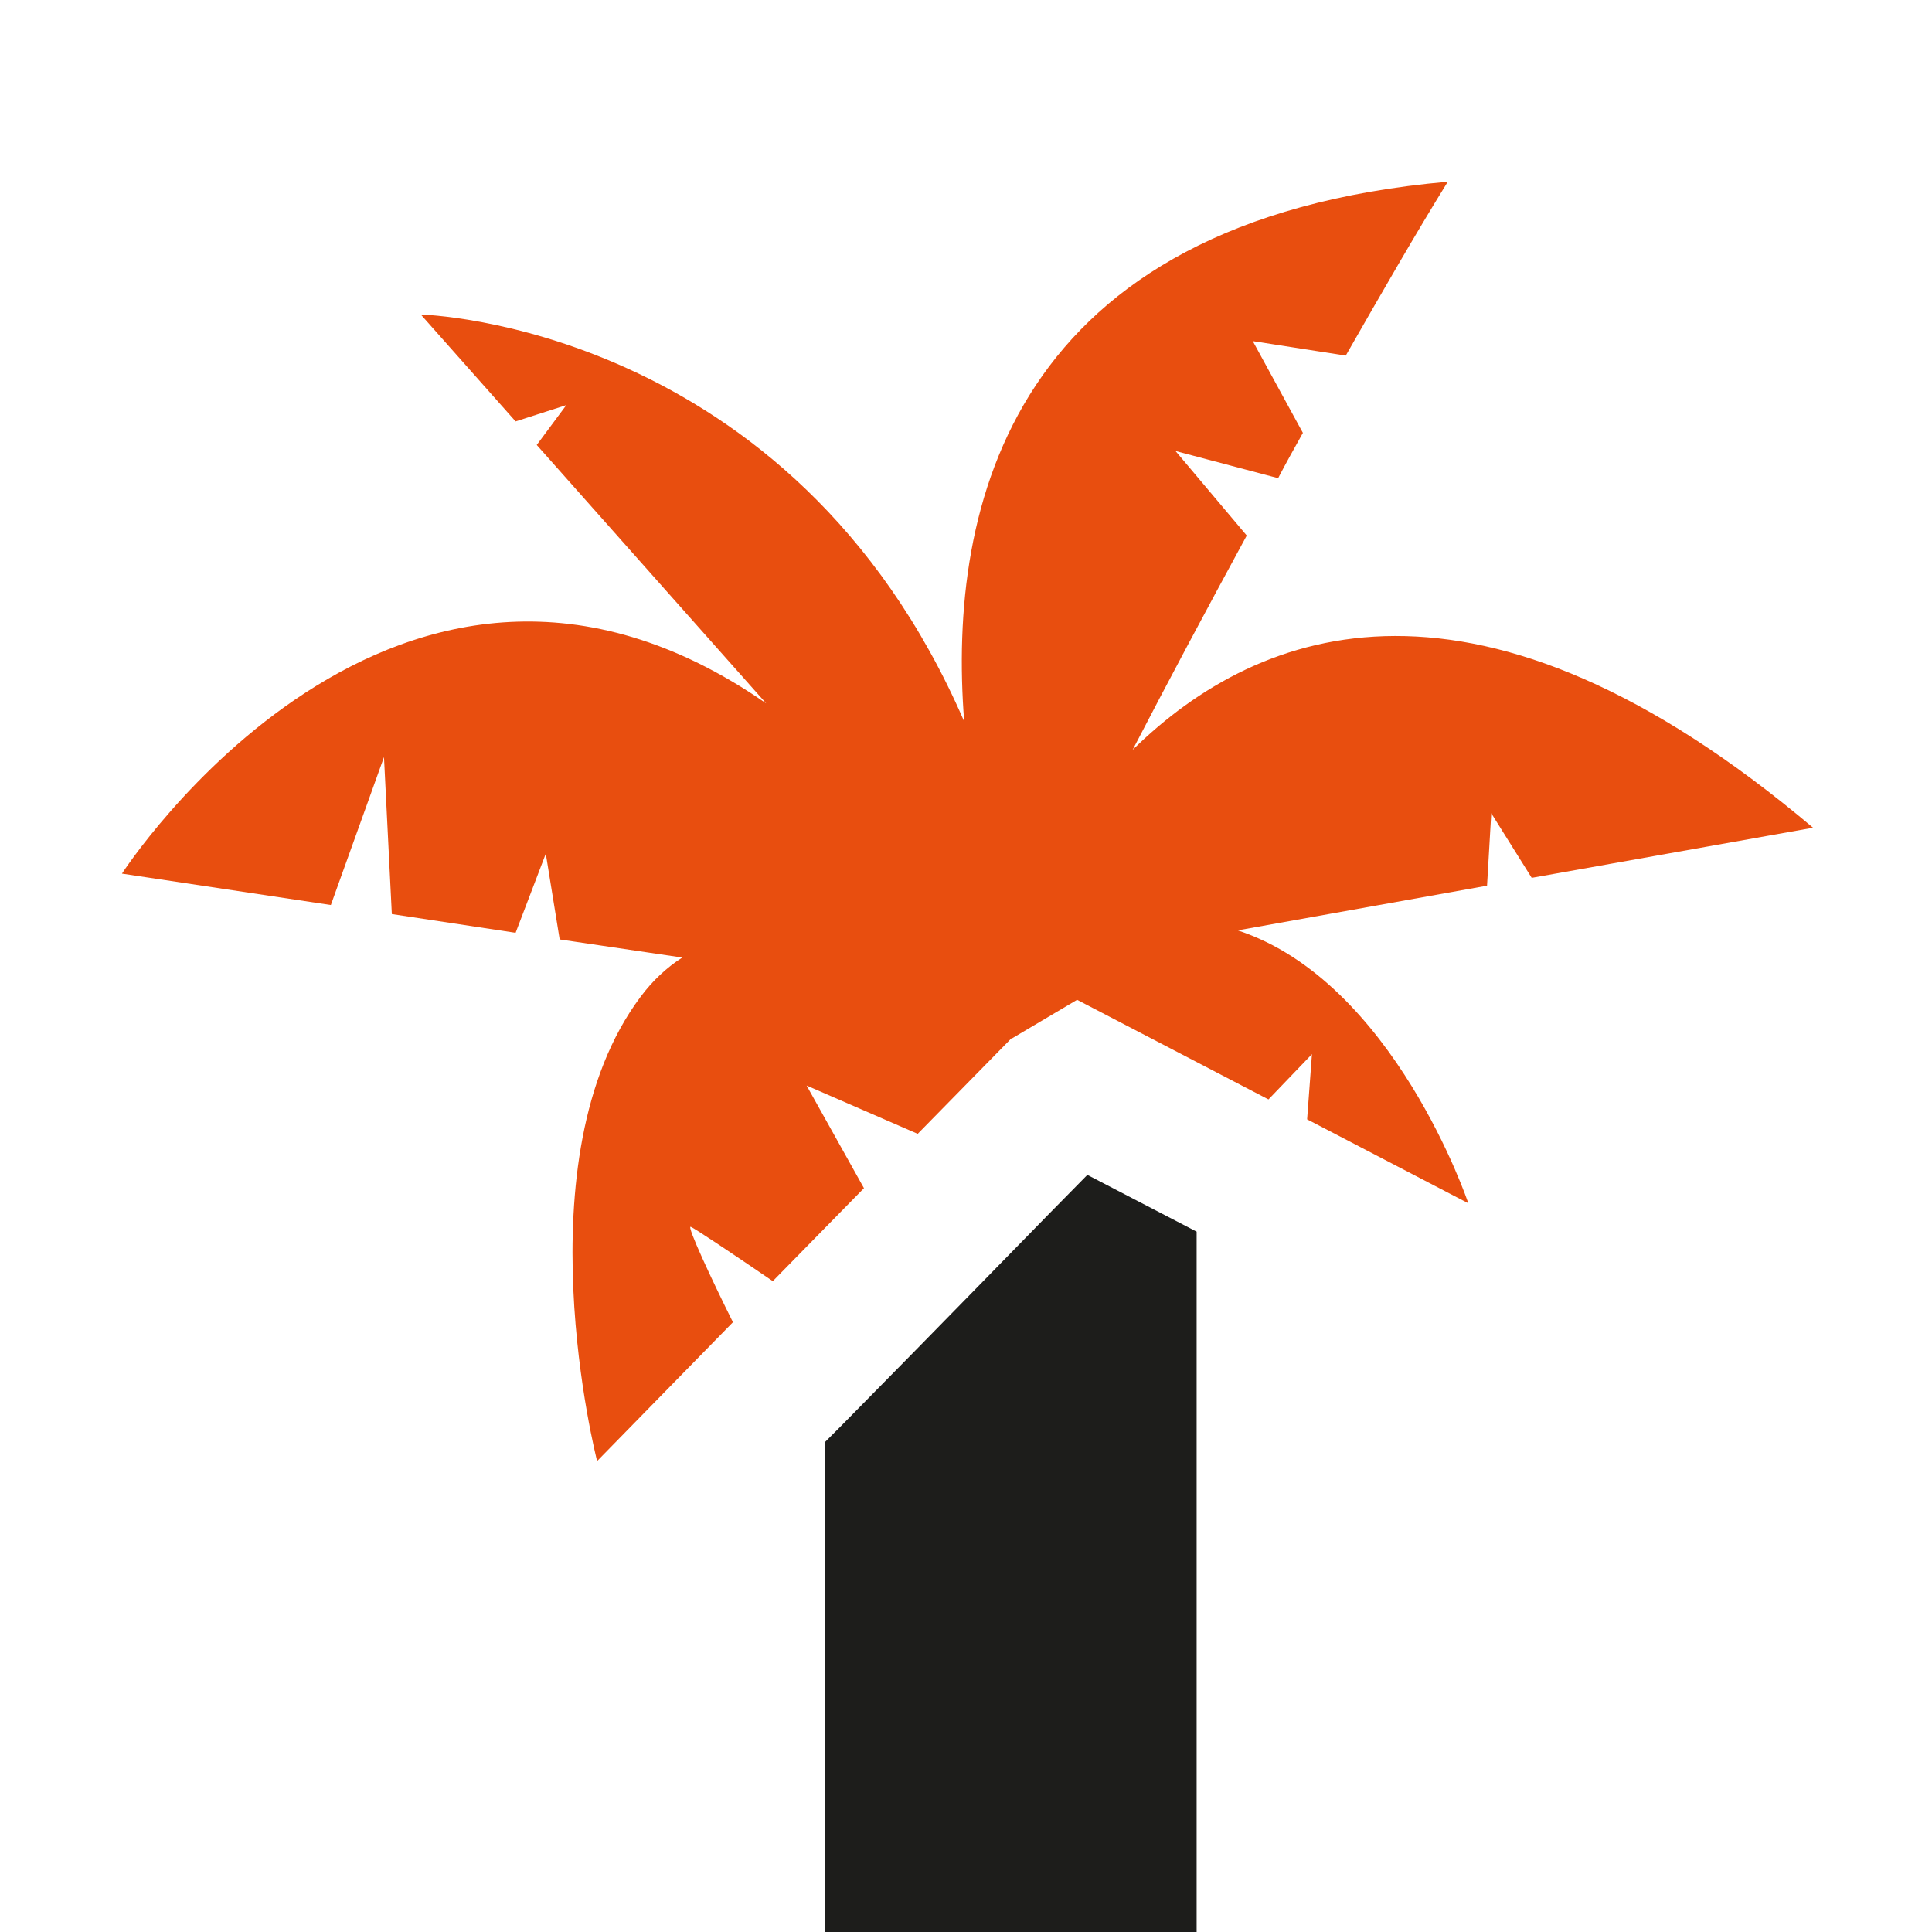
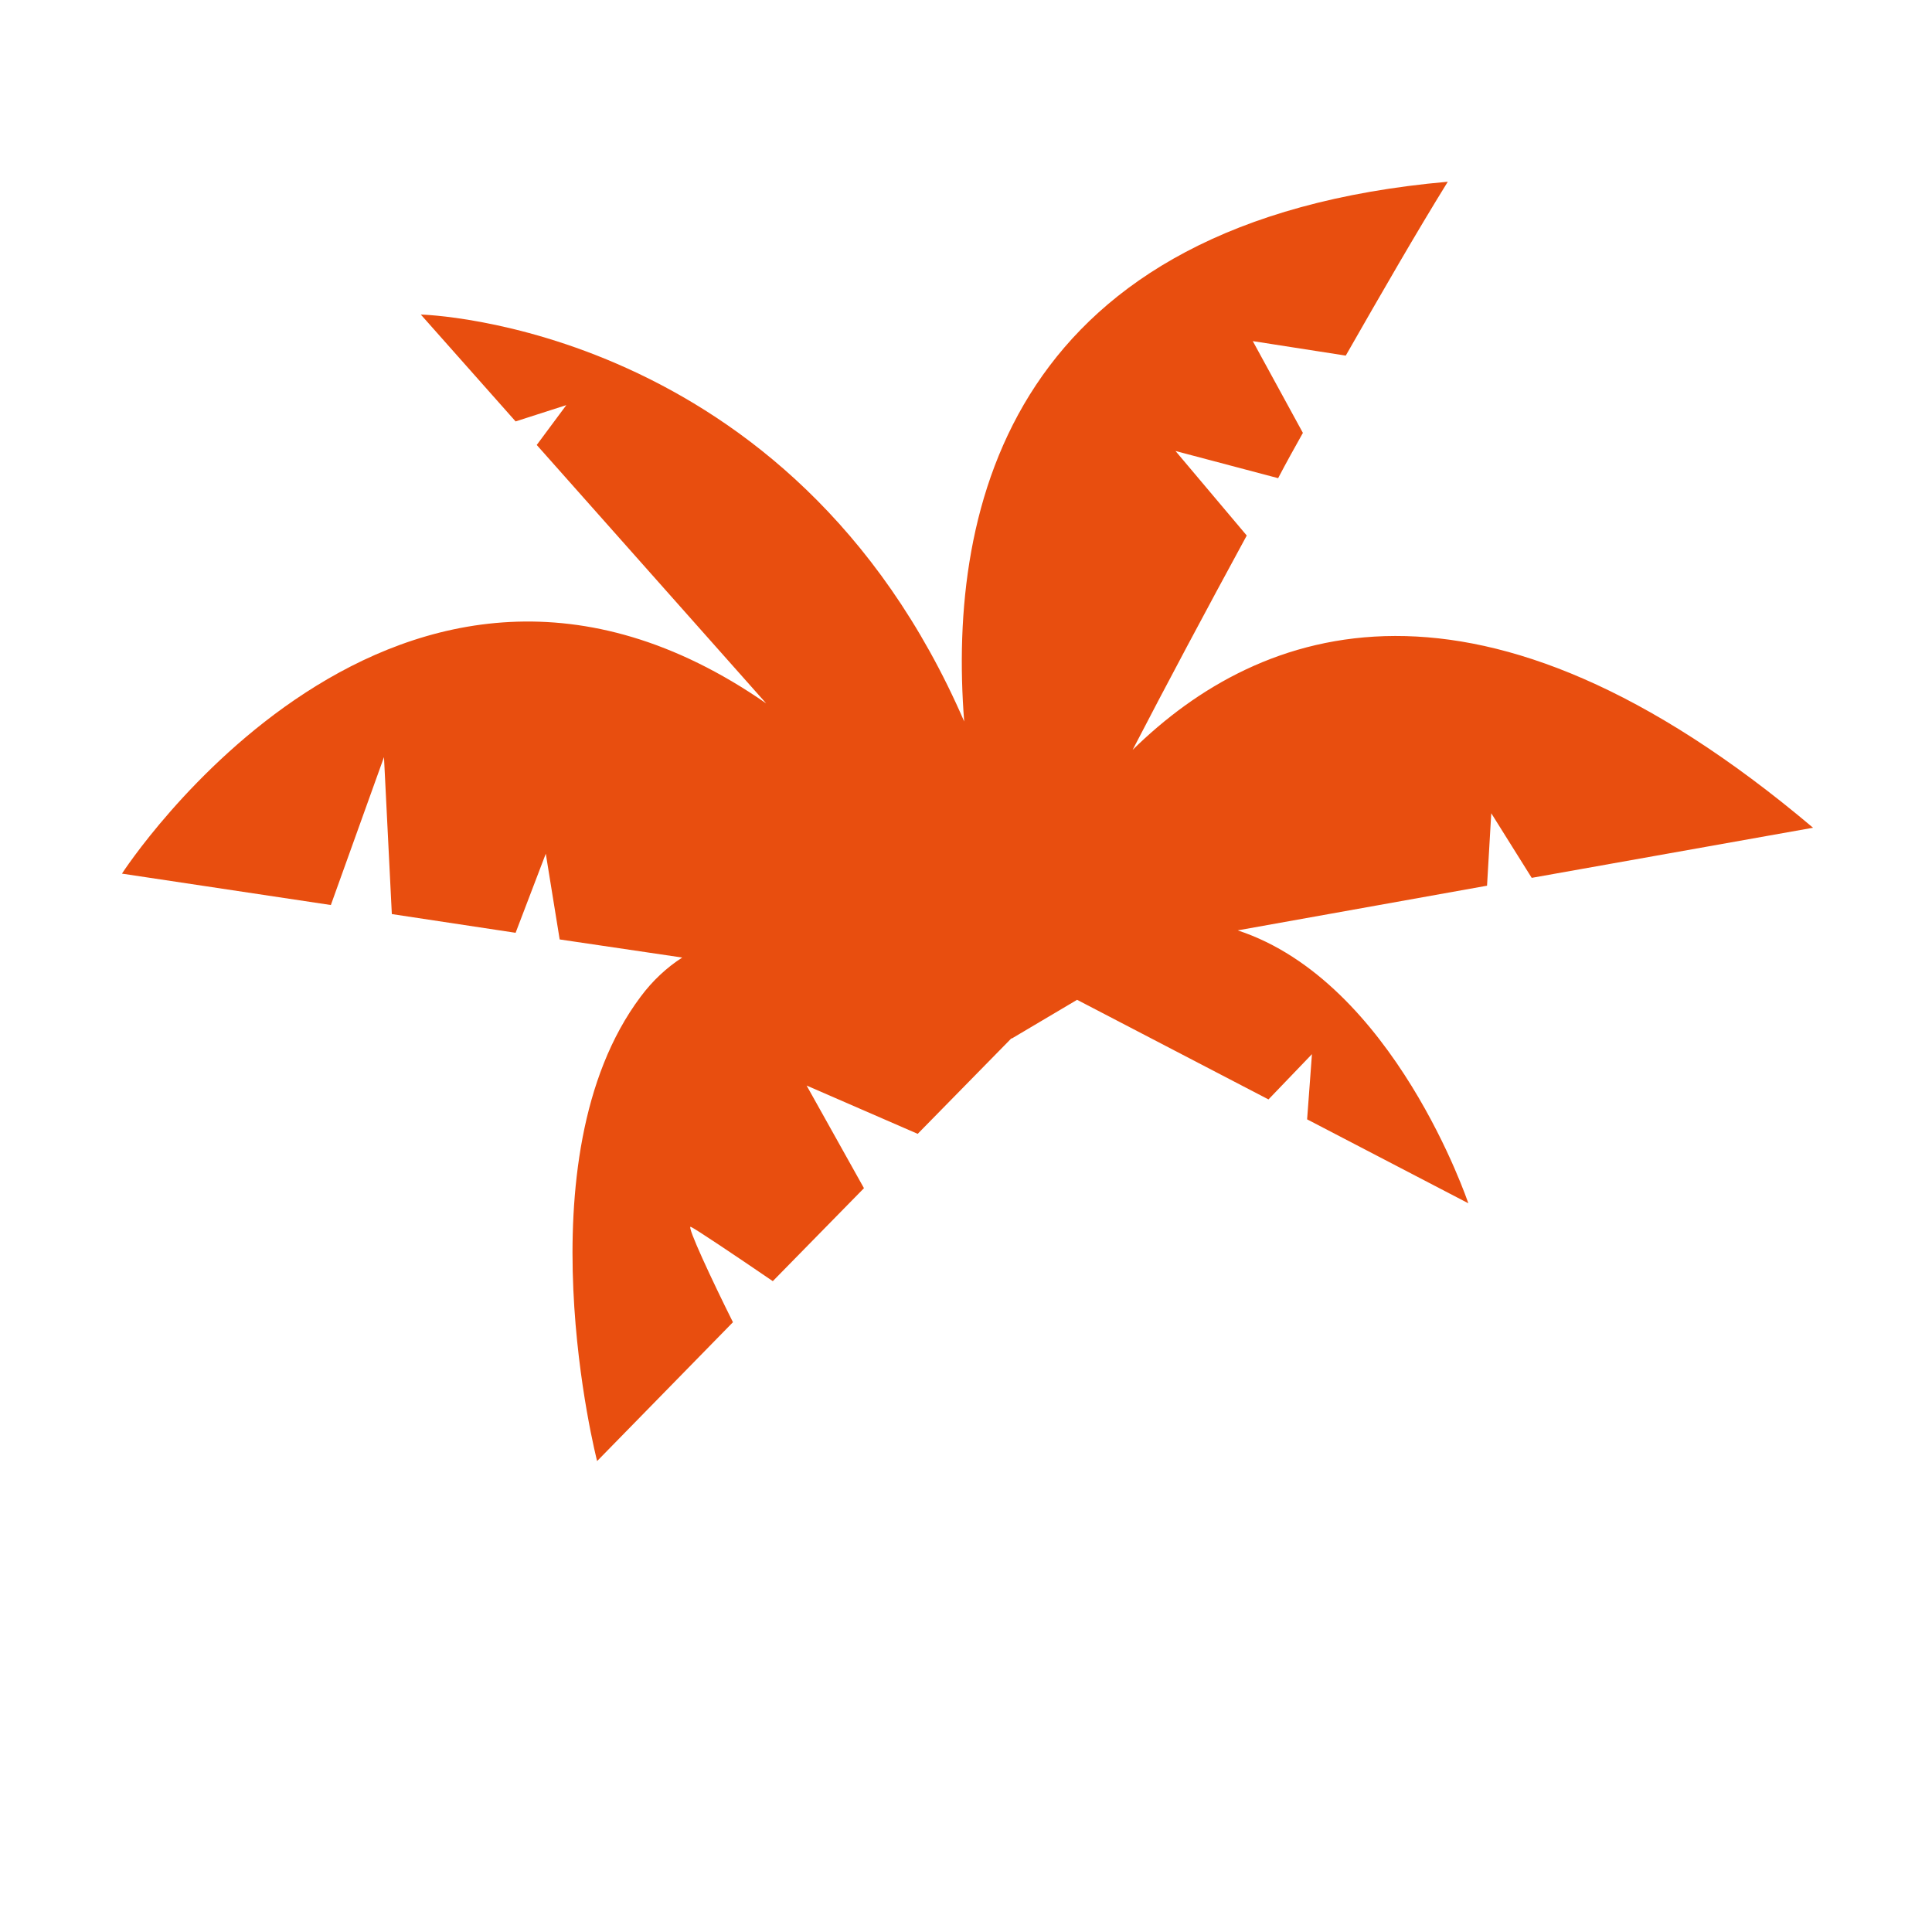
<svg xmlns="http://www.w3.org/2000/svg" id="uuid-3a7dee56-96fa-4345-8907-229f0da38728" viewBox="0 0 32 32">
  <path d="M16.75,17.2l-1.55,1.58-1.84-.8.95,1.7-1.51,1.54c-.63-.43-1.3-.88-1.36-.9-.07-.02.36.9.7,1.58l-2.25,2.3s-1.29-5.01.72-7.69c.2-.27.44-.49.69-.65l-2.03-.3-.23-1.42-.5,1.31-2.05-.31-.13-2.6-.88,2.45-3.46-.52s4.56-7.06,10.67-2.82l-3.8-4.28.49-.66-.84.27-1.57-1.77s6.14.14,9,6.74c-.28-3.58.78-8.3,8.01-8.94-.52.84-1.09,1.83-1.69,2.88l-1.54-.24.83,1.52c-.14.25-.28.5-.41.75l-1.7-.45,1.18,1.4c-.68,1.25-1.33,2.47-1.89,3.55,2.11-2.07,5.73-3.39,11.27,1.29l-4.66.83-.67-1.07-.07,1.2-4.13.74c2.59.85,3.82,4.52,3.82,4.52l-2.67-1.39.08-1.08-.72.75-3.17-1.65-1.08.64Z" style="fill:#e84e0f; stroke-width:0px;" />
-   <path d="M19.82,32c0-2.23,0-3.46,0-5.68,0-1.97,0-3.95,0-5.92l-1.81-.94-.62.63h0s-1.3,1.33-1.3,1.33l-.95.97-1.23,1.25-.24.24c0,3.04,0,5.08,0,8.12h6.15Z" style="fill:#1d1d1b; stroke-width:0px;" />
</svg>